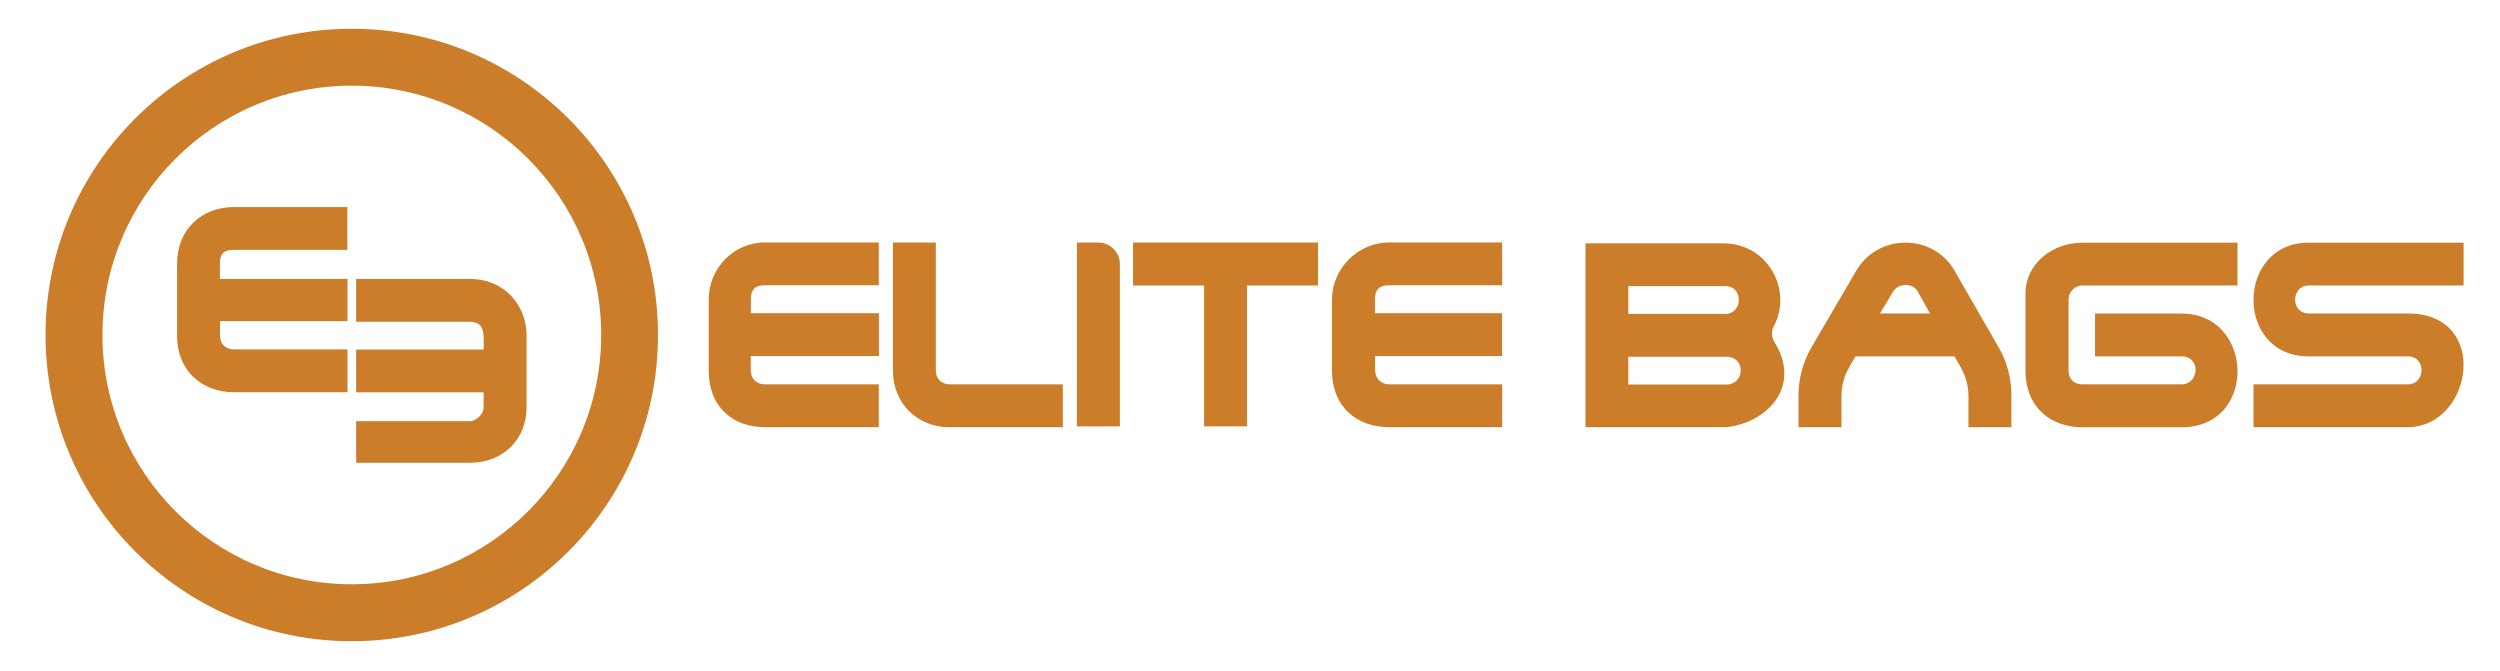
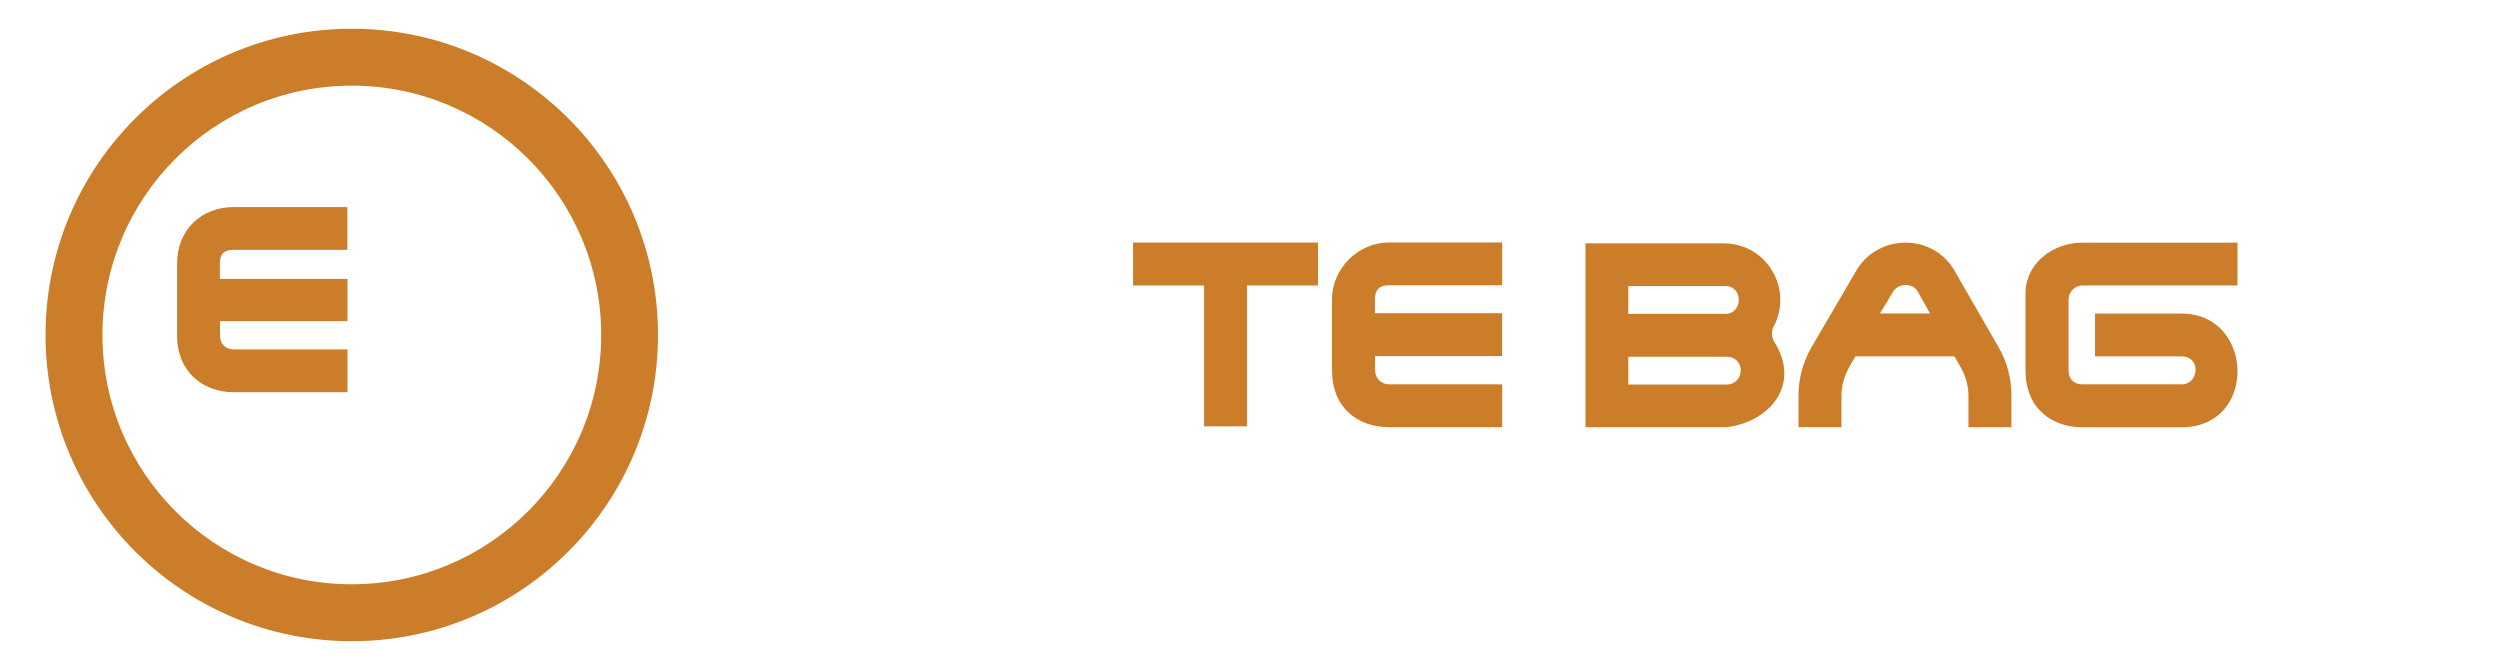
<svg xmlns="http://www.w3.org/2000/svg" version="1.1" id="Capa_1" x="0px" y="0px" viewBox="0 0 2218.1 595.3" style="enable-background:new 0 0 2218.1 595.3;" xml:space="preserve">
  <style type="text/css">
	.st0{fill:#CB7D2A;}
	.st1{fill-rule:evenodd;clip-rule:evenodd;fill:#CB7D2A;}
</style>
  <g>
    <g>
      <g>
        <path class="st0" d="M1529.1,215.9h-122.4v163.1h125.5c37.3-4.6,66.3-37.1,42-75.8c-2.6-4.2-2.7-9.5-0.4-13.8     C1590.9,257.2,1568.3,215.9,1529.1,215.9z M1444.7,253.8h86c16.4,0,15.7,24.7,0,24.7h-86V253.8z M1531.5,341.2h-86.8v-24.7h86.8     C1549.1,316.4,1548.5,341.2,1531.5,341.2z" />
-         <path class="st1" d="M2048.4,316.2c-65.9,0-64.8-100.9,0-100.9h137.4v38h-137.4c-15.7,0-16.5,24.8,0,24.8h87.9     c74,0,57.4,100.9,0,100.9h-136.9v-38h136.9c15.9,0,16.6-24.8,0-24.8H2048.4z" />
        <path class="st1" d="M1985.2,253.3h-137.5c-7.1,0-12.4,6-12.4,12.4v62.9c0,7.9,4.9,12.4,12.4,12.4h87.9c15.7,0,17.4-24.8,0-24.8     h-76.8v-38h76.8c64.6,0,67.7,100.9,0,100.9h-87.9c-26.9,0-50.6-16.4-50.6-50.5v-62.9v-5.4c0-26,23.5-45,50.6-45h137.5V253.3z" />
        <path class="st1" d="M1734.1,240.1c-19.2-33.3-67.9-32.9-87.1,0l-39.6,67.7c-7.7,13.1-11.7,28-11.7,43.1v28.1h38.1v-27.4     c0-9,2.3-17.8,6.8-25.6l5.6-9.8h87.9l5.6,9.8c4.5,7.8,6.8,16.6,6.8,25.6v27.4h38.1v-28.4c0-15-3.9-29.7-11.4-42.6L1734.1,240.1z      M1668,278.1l11.7-19.4c4.6-7.6,17.3-8.1,21.8,0l10.9,19.4H1668z" />
        <g>
          <path class="st1" d="M1232.4,341h100.4v38h-100.4c-28.2,0-50.6-17.6-50.6-50.5v-62.9c0-27.3,23.1-50.5,50.6-50.5h100.4v38      h-100.4c-8.4,0-12.5,3.9-12.5,12.4v12.4h112.8v38H1220v12.4C1220,335.4,1225.2,341,1232.4,341" />
        </g>
        <g>
          <polygon class="st1" points="1005.3,253.3 1005.3,215.2 1169.4,215.2 1169.4,253.3 1106.4,253.3 1106.4,378.3 1068.3,378.3       1068.3,253.3     " />
        </g>
        <g>
-           <path class="st1" d="M955.5,215.2h19c10.5,0,19.1,8.5,19.1,19.1v144h-38.1V215.2z" />
-         </g>
+           </g>
        <g>
-           <path class="st1" d="M842.5,379.1c-27.5,0-50.3-20.1-50.3-50.5V215.2h38.1v113.4c0,7.8,5.3,12.4,12.4,12.4H943v38H842.5z" />
-         </g>
+           </g>
        <g>
-           <path class="st1" d="M678.6,341h101.1v38H678.6c-27,0-49.8-16.5-49.8-50.5v-62.9c0-27.4,22-50.5,49.8-50.5h101.1v38H678.6      c-8.8,0-12.4,3.9-12.4,12.4v12.4h113.6v38H666.1v12.4C666.1,335.7,670.7,341,678.6,341" />
-         </g>
+           </g>
      </g>
    </g>
    <g>
      <g>
-         <path class="st1" d="M416.8,373.7H316v36.9h100.8c30.2,0,50.4-21.4,50.4-49.1v-63.7c0-26.8-19.4-50.3-50.4-50.3H316v38h100.8     c14,0,12.3,11.3,12.3,24.6H316v38h113.1v13.4C429.1,367.6,422.2,373.7,416.8,373.7" />
        <path class="st1" d="M207.5,310c-7.1,0-12.3-4.5-12.3-12.3v-12.8h113.1v-37.4H195.1V234c0-8.9,3.5-12.3,12.3-12.3h100.8v-38     H207.5c-27.8,0-50.4,19.1-50.4,50.3v63.7c0,32,22.7,50.3,50.4,50.3h100.8v-38H207.5z" />
      </g>
      <path class="st0" d="M312.1,25.5c-150,0-271.7,121.6-271.7,271.7c0,150,121.6,271.7,271.7,271.7s271.7-121.6,271.7-271.7    C583.8,147.1,462.2,25.5,312.1,25.5z M312.1,518.4c-122.2,0-221.2-99.1-221.2-221.2c0-122.2,99.1-221.2,221.2-221.2    S533.4,175,533.4,297.2C533.4,419.3,434.3,518.4,312.1,518.4z" />
    </g>
  </g>
</svg>